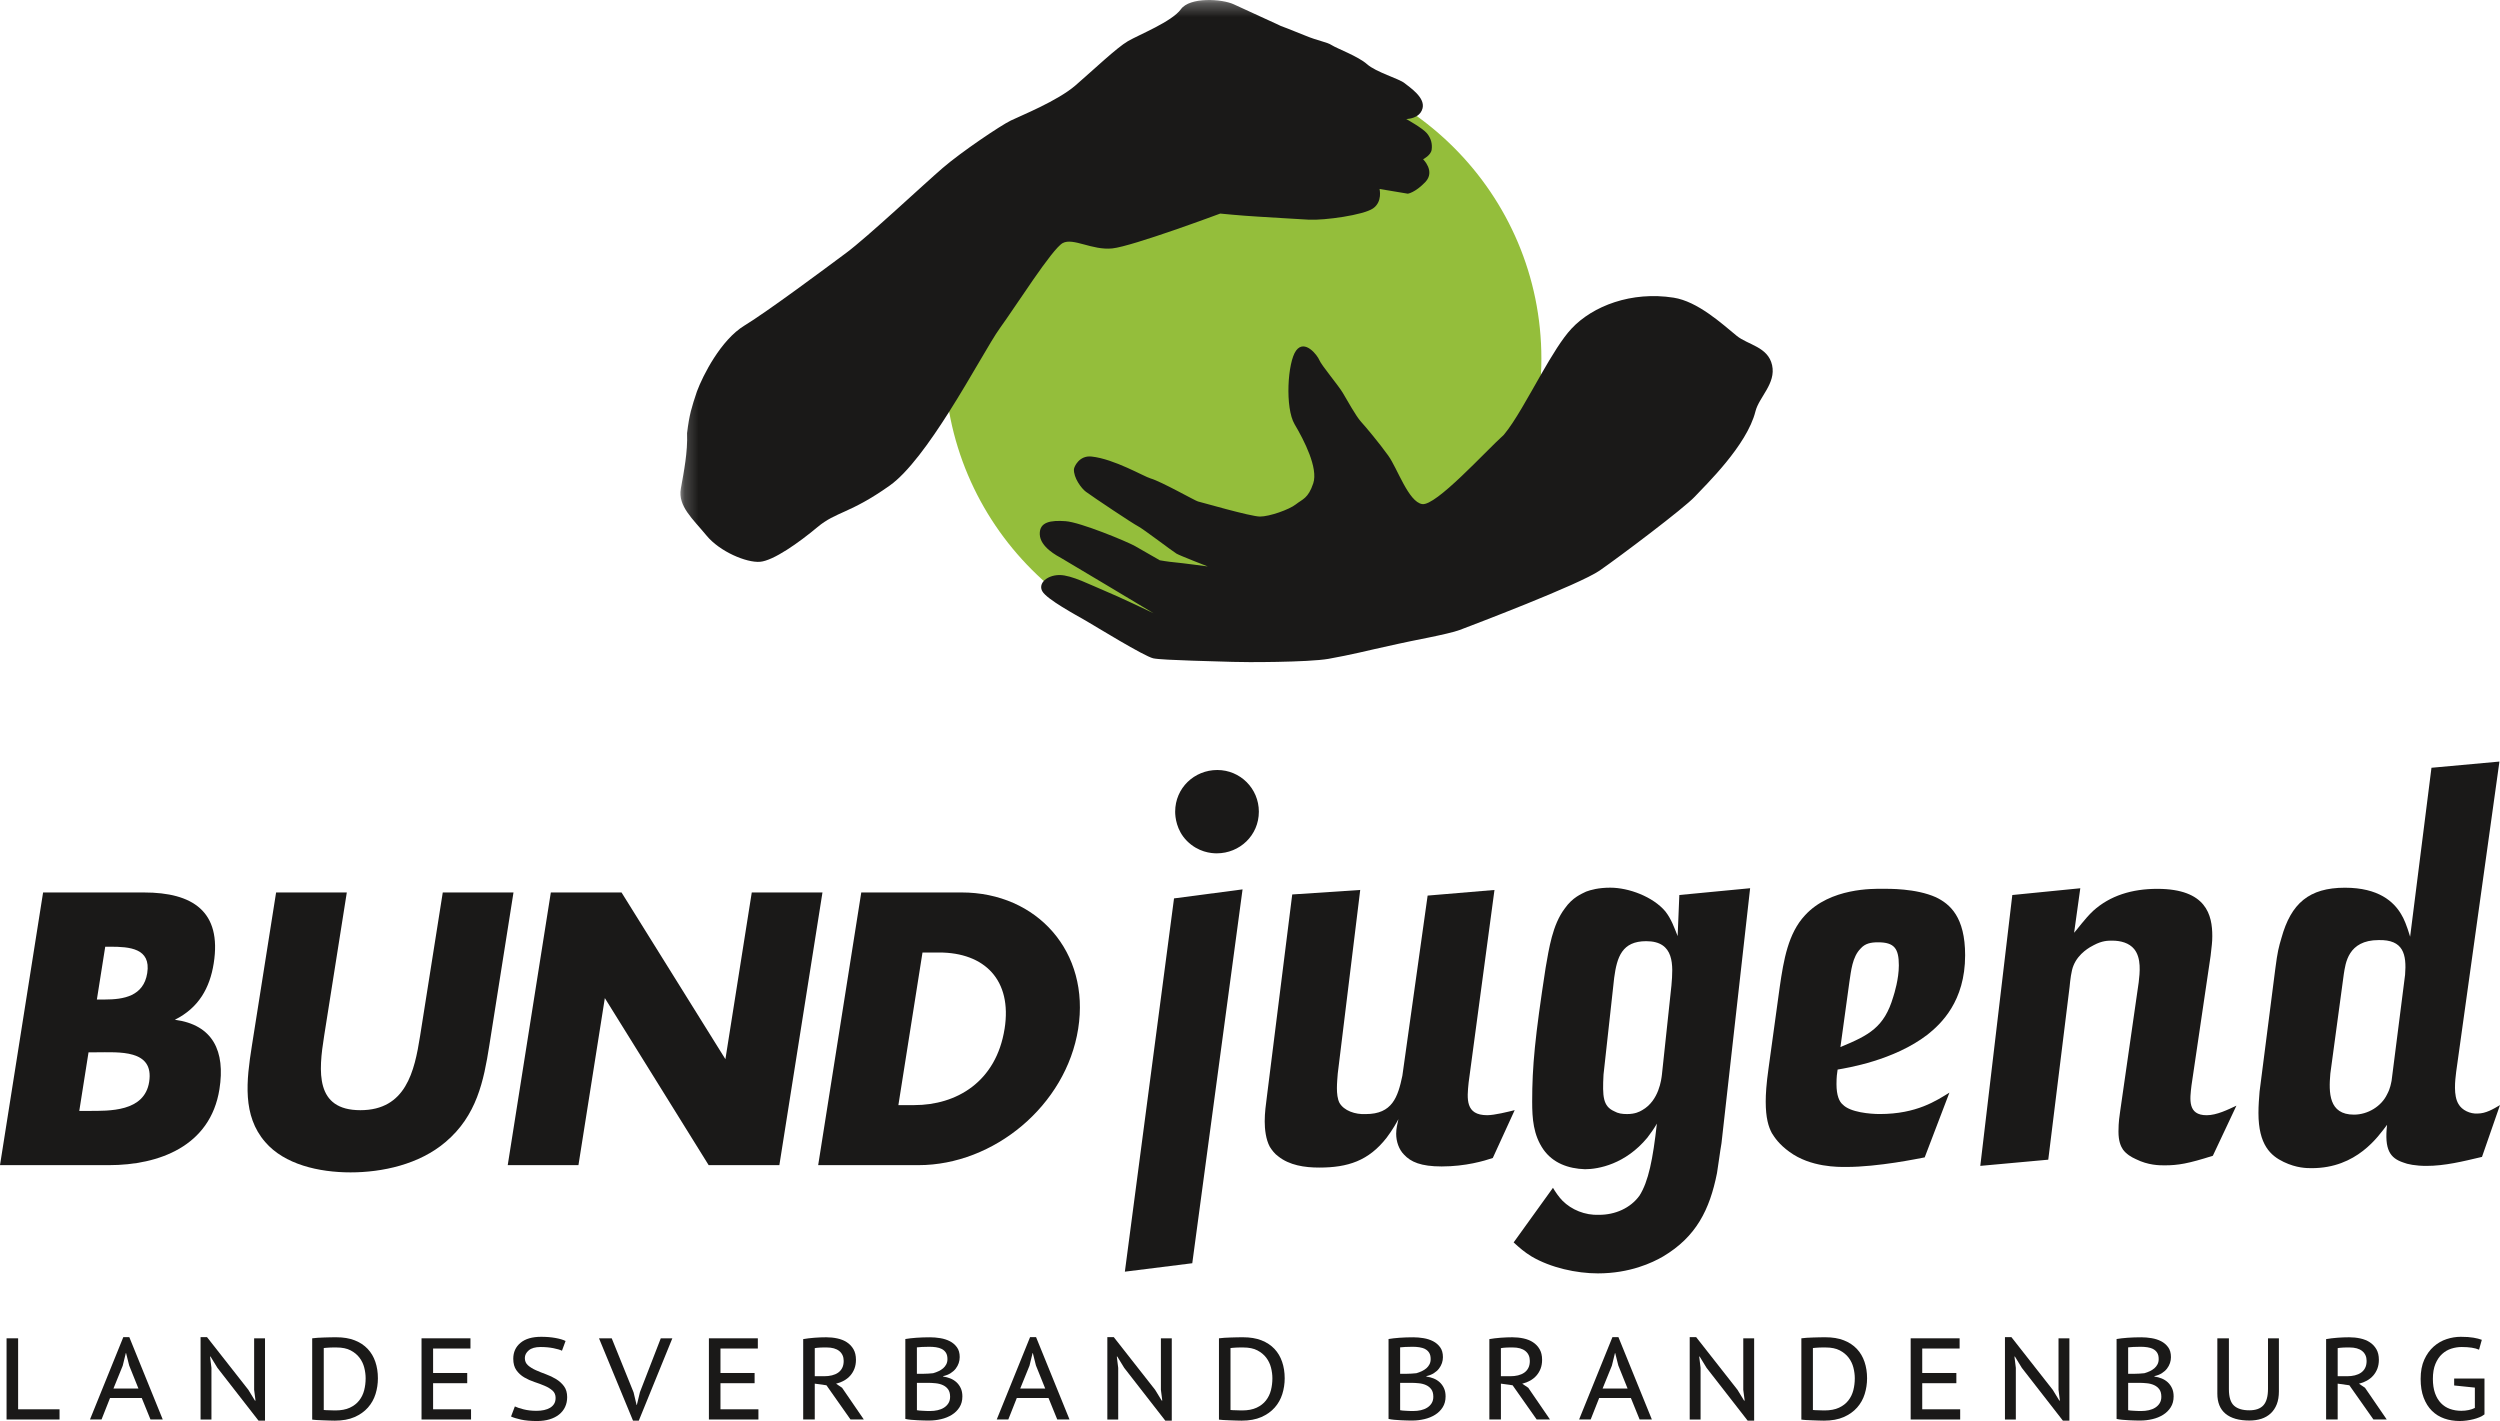
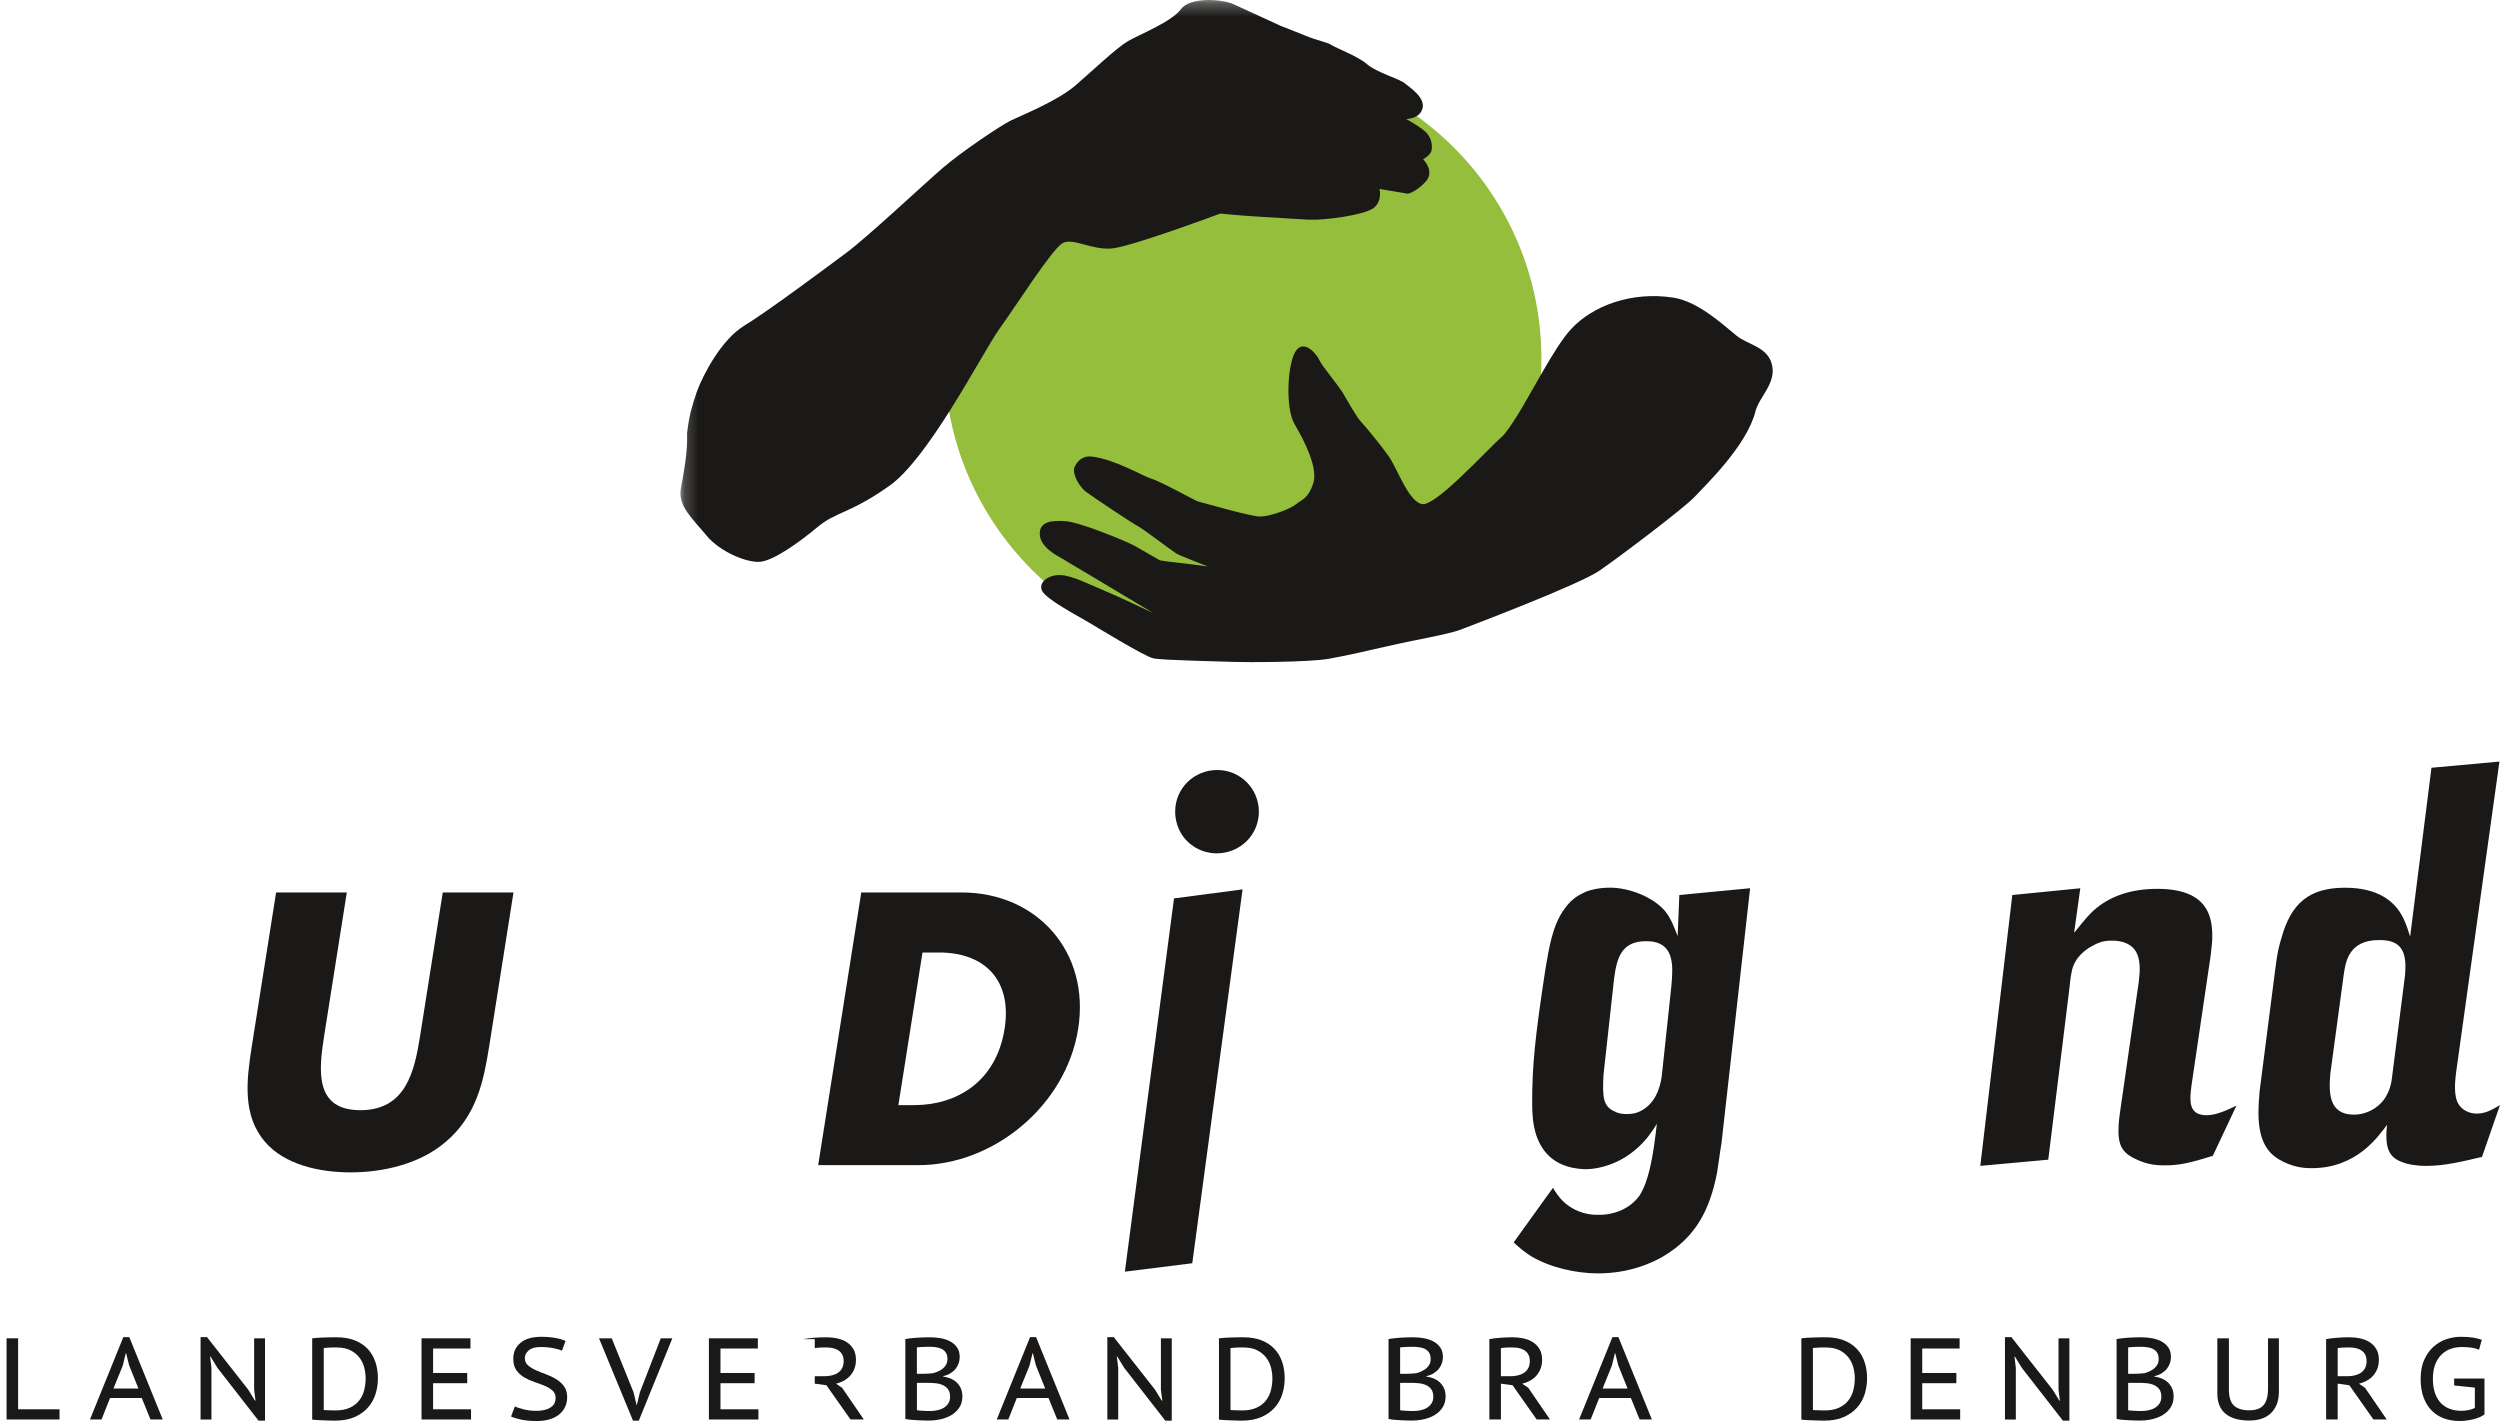
<svg xmlns="http://www.w3.org/2000/svg" xmlns:xlink="http://www.w3.org/1999/xlink" width="180.722" height="102.723" viewBox="0 0 180.722 102.723" version="1.1" id="svg742">
  <defs id="defs7">
    <polygon id="path-1" points="0.203,0.277 0.203,44.608 62.484,44.608 62.484,0.277 " />
    <mask id="mask-2" fill="#ffffff">
      <use xlink:href="#path-1" id="use703" />
    </mask>
  </defs>
  <path d="m 32.007,64.516 -1.64,10.379 c -0.405,2.561 -1.029,5.359 -4.315,5.359 -3.286,0 -3.027,-2.798 -2.622,-5.359 l 1.64,-10.379 h -5.111 l -1.751,11.084 c -0.401,2.536 -0.693,5.045 0.961,6.954 1.387,1.62 3.877,2.196 6.173,2.196 2.295,0 4.967,-0.575 6.867,-2.196 2.257,-1.909 2.758,-4.419 3.159,-6.954 l 1.752,-11.084 h -5.112" id="Fill-1" fill="#1a1918" style="fill-rule:evenodd;stroke:none;stroke-width:1" />
-   <polyline id="Fill-2" fill="#1a1918" points="36.703 84.505 41.815 84.505 43.723 72.427 51.229 84.505 56.339 84.505 59.455 64.793 54.344 64.793 52.439 76.844 44.93 64.793 39.819 64.793 36.703 84.505" transform="translate(0,-0.277)" style="fill-rule:evenodd;stroke:none;stroke-width:1" />
-   <path d="m 10.782,78.214 c -0.343,2.17 -2.886,2.092 -4.399,2.092 H 5.731 l 0.669,-4.236 h 0.522 c 1.668,0 4.235,-0.235 3.86,2.144 z M 7.607,68.437 h 0.365 c 1.382,0 2.956,0.105 2.671,1.908 -0.264,1.673 -1.71,1.909 -3.066,1.909 H 7.003 Z m 5.033,5.28 c 1.727,-0.862 2.528,-2.3 2.809,-4.078 0.595,-3.764 -1.538,-5.123 -5.032,-5.123 H 3.115 L 0,84.227 h 7.876 c 3.599,0 7.334,-1.359 7.987,-5.49 0.434,-2.745 -0.464,-4.653 -3.223,-5.02 z" id="Fill-3" fill="#1a1918" style="fill-rule:evenodd;stroke:none;stroke-width:1" />
  <path d="m 72.62,74.371 c -0.607,3.842 -3.48,5.516 -6.53,5.516 h -1.147 l 1.743,-11.032 h 1.199 c 3.287,0 5.293,1.987 4.736,5.516 z m -3.11,-9.856 h -7.25 l -3.115,19.712 h 7.25 c 5.449,0 10.67,-4.314 11.545,-9.856 0.876,-5.542 -2.954,-9.856 -8.43,-9.856 z" id="Fill-4" fill="#1a1918" style="fill-rule:evenodd;stroke:none;stroke-width:1" />
  <path d="m 173.859,70.48 -0.975,7.653 c -0.041,0.163 -0.081,0.529 -0.325,0.977 -0.406,0.855 -1.381,1.466 -2.396,1.466 -1.827,0 -1.827,-1.588 -1.705,-2.972 l 0.975,-7.205 c 0.122,-0.733 0.284,-2.442 2.518,-2.442 1.787,-0.041 2.03,1.017 1.909,2.524 z m 5.238,10.014 c -0.528,0.041 -1.137,-0.244 -1.381,-0.692 -0.365,-0.611 -0.243,-1.669 -0.162,-2.32 l 3.127,-22.429 -4.913,0.448 -1.543,12.212 c -0.244,-0.814 -0.447,-1.303 -0.65,-1.628 -0.528,-0.896 -1.624,-1.913 -4.061,-1.913 -2.599,0 -3.898,1.14 -4.588,3.623 -0.203,0.692 -0.284,0.977 -0.447,2.239 l -1.137,8.874 c -0.04,0.488 -0.081,1.017 -0.081,1.547 0,2.32 0.893,3.094 1.827,3.542 0.934,0.448 1.665,0.448 2.03,0.448 3.248,0 4.791,-2.279 5.441,-3.134 -0.203,1.791 0.203,2.402 1.177,2.727 0.284,0.122 0.893,0.244 1.665,0.244 1.34,0 2.639,-0.325 4.02,-0.651 l 1.3,-3.745 c -0.487,0.285 -1.015,0.611 -1.624,0.611 z" id="Fill-5" fill="#1a1918" style="fill-rule:evenodd;stroke:none;stroke-width:1" />
  <path d="m 150.381,64.211 -4.914,0.489 -2.314,19.58 4.913,-0.448 1.543,-12.497 c 0.041,-0.448 0.122,-1.181 0.284,-1.547 0.366,-0.895 1.218,-1.343 1.462,-1.465 0.609,-0.325 1.015,-0.325 1.34,-0.325 0.609,0 1.218,0.163 1.584,0.611 0.528,0.651 0.406,1.71 0.325,2.402 l -1.34,9.322 c -0.041,0.285 -0.122,0.773 -0.122,1.465 0,0.692 0.162,1.058 0.325,1.303 0.244,0.325 0.568,0.529 0.934,0.692 0.893,0.448 1.705,0.448 2.071,0.448 0.975,0 1.705,-0.122 3.492,-0.692 l 1.705,-3.623 c -0.609,0.285 -1.421,0.692 -2.152,0.692 -1.381,0 -1.218,-1.14 -1.096,-2.158 l 1.381,-9.363 c 0.081,-0.733 0.122,-0.977 0.122,-1.425 0,-1.506 -0.406,-3.419 -3.979,-3.419 -1.827,0 -3.411,0.488 -4.629,1.588 -0.609,0.57 -1.218,1.425 -1.381,1.588 l 0.447,-3.216" id="Fill-6" fill="#1a1918" style="fill-rule:evenodd;stroke:none;stroke-width:1" />
-   <path d="m 133.692,70.968 c 0.122,-0.773 0.203,-1.791 0.812,-2.402 0.325,-0.366 0.731,-0.448 1.259,-0.448 1.177,0 1.502,0.448 1.502,1.669 0,0.977 -0.325,2.035 -0.406,2.28 -0.65,2.198 -1.746,2.768 -3.817,3.623 z m -0.487,8.874 c -0.244,-0.204 -0.447,-0.652 -0.447,-1.466 0,-0.529 0.041,-0.814 0.081,-1.058 0.69,-0.122 4.061,-0.652 6.497,-2.524 0.975,-0.774 2.721,-2.402 2.721,-5.74 0,-2.768 -1.096,-3.704 -2.112,-4.193 -1.462,-0.651 -3.411,-0.611 -3.898,-0.611 -0.609,0 -3.736,-0.081 -5.563,1.913 -1.218,1.302 -1.543,3.216 -1.827,5.17 l -0.812,5.902 c -0.162,1.14 -0.203,1.872 -0.203,2.402 0,1.18 0.203,1.832 0.447,2.279 0.203,0.326 0.528,0.814 1.259,1.343 1.543,1.14 3.573,1.099 4.101,1.099 2.355,0 5.238,-0.611 5.685,-0.692 l 1.787,-4.681 c -0.934,0.57 -2.355,1.547 -5.035,1.547 -0.69,0 -2.152,-0.122 -2.68,-0.692 z" id="Fill-7" fill="#1a1918" style="fill-rule:evenodd;stroke:none;stroke-width:1" />
  <path d="m 120.829,71.212 -0.691,6.472 c -0.04,0.326 -0.203,1.873 -1.421,2.565 -0.203,0.122 -0.528,0.285 -1.096,0.285 -0.365,0 -0.65,-0.041 -0.934,-0.204 -0.812,-0.366 -0.853,-1.058 -0.771,-2.646 l 0.771,-7.002 c 0.203,-1.506 0.568,-2.646 2.314,-2.646 2.071,0 1.949,1.75 1.827,3.175 z m 0.568,-6.513 -0.122,2.971 c -0.244,-0.611 -0.447,-1.221 -0.893,-1.791 -0.893,-1.058 -2.639,-1.71 -3.979,-1.71 -0.853,0 -1.421,0.163 -1.746,0.285 -0.325,0.163 -0.975,0.407 -1.543,1.221 -0.893,1.181 -1.137,2.89 -1.381,4.274 -0.771,5.007 -0.974,7.124 -0.974,9.688 0,1.221 0.081,2.402 0.812,3.46 0.69,0.977 1.787,1.384 3.005,1.425 0.975,0 2.924,-0.366 4.507,-2.279 0.243,-0.326 0.487,-0.652 0.69,-1.018 -0.284,2.565 -0.609,4.193 -1.259,5.21 -0.65,0.896 -1.746,1.384 -2.923,1.384 -1.015,0.041 -1.99,-0.366 -2.639,-1.018 -0.244,-0.244 -0.528,-0.651 -0.69,-0.936 l -2.843,3.949 c 0.447,0.407 0.771,0.692 1.3,1.017 1.381,0.814 3.248,1.221 4.791,1.221 2.314,0 3.939,-0.773 4.71,-1.221 2.396,-1.425 3.37,-3.379 3.898,-6.024 0.122,-0.733 0.203,-1.466 0.325,-2.158 l 2.071,-18.44 z" id="Fill-8" fill="#1a1918" style="fill-rule:evenodd;stroke:none;stroke-width:1" />
-   <path d="m 98.327,64.333 -4.913,0.326 -1.827,14.573 c -0.081,0.611 -0.162,1.221 -0.162,1.832 0,0.57 0.081,1.303 0.366,1.832 0.122,0.204 0.365,0.529 0.609,0.692 0.812,0.651 1.909,0.814 2.964,0.814 2.071,0 3.573,-0.488 4.873,-2.157 0.406,-0.529 0.771,-1.181 0.853,-1.343 -0.081,0.366 -0.162,0.692 -0.162,1.058 0,0.57 0.203,1.14 0.568,1.506 0.487,0.529 1.218,0.855 2.721,0.855 1.746,0 3.086,-0.407 3.695,-0.611 l 1.584,-3.46 c -0.487,0.122 -1.462,0.366 -1.99,0.366 -1.584,0 -1.462,-1.181 -1.34,-2.361 l 1.868,-13.921 -4.832,0.407 -1.827,13.026 c -0.325,1.547 -0.731,2.768 -2.639,2.768 -0.772,0.041 -1.584,-0.244 -1.909,-0.814 -0.284,-0.57 -0.162,-1.547 -0.122,-2.117 l 1.624,-13.27" id="Fill-9" fill="#1a1918" style="fill-rule:evenodd;stroke:none;stroke-width:1" />
  <path d="m 85.803,60.791 c 0.812,0.814 1.746,0.896 2.152,0.896 1.665,0 3.046,-1.302 3.046,-3.012 0,-1.669 -1.34,-3.012 -3.005,-3.012 -1.665,0 -3.045,1.303 -3.045,3.012 0,0.366 0.081,1.343 0.853,2.117" id="Fill-10" fill="#1a1918" style="fill-rule:evenodd;stroke:none;stroke-width:1" />
  <polyline id="Fill-11" fill="#1a1918" points="89.823 64.569 84.869 65.221 81.315 92.205 86.188 91.595 89.823 64.569" transform="translate(0,-0.277)" style="fill-rule:evenodd;stroke:none;stroke-width:1" />
  <circle style="fill:#94be3b;fill-opacity:1;stroke-width:1.096;stroke-dasharray:4.384, 4.384;stop-color:#000000" id="path3112" cx="89.849" cy="25.929" r="21.576" />
  <path d="m 27.842,17.847 c 0.758,-0.403 2.126,0.539 3.582,0.388 1.456,-0.151 7.802,-2.519 7.802,-2.519 0,0 1.485,0.149 2.688,0.218 1.203,0.069 2.586,0.165 3.717,0.224 1.131,0.058 3.947,-0.331 4.644,-0.817 0.697,-0.485 0.467,-1.404 0.467,-1.404 l 2.044,0.342 c 0,0 0.525,-0.069 1.266,-0.843 0.74,-0.774 -0.16,-1.645 -0.16,-1.645 0,0 0.558,-0.285 0.616,-0.682 0.059,-0.397 -0.026,-0.815 -0.337,-1.193 C 53.86,9.538 52.671,8.881 52.671,8.881 c 0,0 0.443,-8.982e-4 0.794,-0.234 0.174,-0.116 0.326,-0.288 0.389,-0.548 C 54.043,7.317 52.937,6.599 52.543,6.282 52.149,5.964 50.491,5.495 49.841,4.919 49.192,4.343 47.657,3.781 47.289,3.542 46.92,3.303 46.339,3.252 45.37,2.849 44.4,2.446 43.607,2.154 43.607,2.154 43.625,2.15 41.593,1.234 40.206,0.589 39.346,0.189 37.029,0.048 36.381,0.946 35.732,1.844 33.356,2.785 32.551,3.254 31.745,3.723 30.074,5.316 28.766,6.448 27.458,7.579 24.839,8.625 24.086,8.991 23.333,9.358 20.513,11.258 19.163,12.42 c -1.35,1.162 -5.452,5.009 -6.981,6.143 -1.529,1.135 -5.658,4.216 -7.356,5.252 -1.699,1.036 -2.992,3.59 -3.429,4.758 -0.389,1.173 -0.544,1.642 -0.713,3.013 0.053,1.372 -0.228,2.767 -0.452,4.024 -0.224,1.257 0.886,2.197 1.851,3.373 0.964,1.176 2.904,1.982 3.871,1.906 0.967,-0.076 2.816,-1.385 4.161,-2.511 1.344,-1.126 2.334,-0.956 5.211,-2.995 1.345,-0.953 2.908,-3.135 4.315,-5.358 1.602,-2.533 3.001,-5.119 3.642,-6.005 1.204,-1.662 3.8,-5.771 4.559,-6.173" id="Fill-14" fill="#1a1918" mask="url(#mask-2)" transform="translate(48.983,-0.277)" style="fill-rule:evenodd;stroke:none;stroke-width:1" />
  <path d="m 128.102,26.395 c -0.295,-1.332 -1.757,-1.464 -2.558,-2.12 -1.077,-0.882 -2.818,-2.484 -4.561,-2.757 -3.04,-0.476 -5.841,0.591 -7.383,2.241 -0.67,0.717 -1.414,1.943 -2.157,3.238 -0.966,1.683 -1.931,3.482 -2.732,4.435 -1.355,1.222 -4.912,5.165 -5.904,5.008 -0.991,-0.157 -1.788,-2.581 -2.447,-3.498 -0.659,-0.918 -1.611,-2.056 -1.978,-2.46 -0.366,-0.404 -0.989,-1.542 -1.318,-2.092 -0.329,-0.551 -1.538,-1.982 -1.685,-2.35 -0.146,-0.367 -1.062,-1.542 -1.685,-0.698 -0.622,0.844 -0.806,4.148 -0.11,5.323 0.696,1.175 1.716,3.172 1.35,4.274 -0.366,1.101 -0.773,1.136 -1.257,1.52 -0.484,0.384 -1.918,0.883 -2.592,0.883 -0.674,0 -4.3,-1.054 -4.483,-1.091 -0.183,-0.037 -2.652,-1.443 -3.421,-1.663 -0.497,-0.143 -2.629,-1.409 -4.276,-1.585 -0.9,-0.096 -1.26,0.755 -1.27,0.909 -0.039,0.619 0.539,1.398 0.862,1.635 0.549,0.404 3.406,2.313 3.772,2.496 0.366,0.184 2.527,1.836 2.783,1.982 0.256,0.147 2.256,0.923 2.256,0.923 0,0 -1.963,-0.262 -2.403,-0.298 -0.439,-0.037 -1.062,-0.147 -1.062,-0.147 0,0 -1.208,-0.697 -1.794,-1.028 -0.586,-0.33 -3.955,-1.725 -5.017,-1.799 -1.062,-0.073 -1.904,0.037 -1.868,0.955 0.036,0.918 1.245,1.542 1.575,1.726 0.329,0.184 6.65,3.974 6.65,3.974 0,0 -2.548,-1.221 -3.537,-1.624 -0.989,-0.404 -2.38,-1.138 -3.259,-1.138 -0.502,0 -0.943,0.192 -1.169,0.466 -0.169,0.206 -0.217,0.457 -0.076,0.709 0.329,0.587 2.454,1.726 3.149,2.129 0.696,0.404 4.211,2.57 4.871,2.717 0.659,0.147 4.944,0.22 5.749,0.257 0.806,0.037 5.457,0.037 6.921,-0.22 1.465,-0.257 3.296,-0.697 3.296,-0.697 0,0 1.63,-0.36 1.75,-0.389 0.734,-0.18 3.622,-0.69 4.435,-1 0.813,-0.31 8.66,-3.28 10.132,-4.305 1.472,-1.024 6.084,-4.495 6.864,-5.333 0.779,-0.838 3.765,-3.689 4.384,-6.163 0.259,-1.038 1.498,-2.011 1.204,-3.343" id="Fill-16" fill="#1a1918" style="fill-rule:evenodd;stroke:none;stroke-width:1" />
  <polyline id="Fill-17" fill="#1a1918" points="4.304 102.891 0.474 102.891 0.474 97.022 1.31 97.022 1.31 102.153 4.304 102.153 4.304 102.891" transform="translate(0,-0.277)" style="fill-rule:evenodd;stroke:none;stroke-width:1" />
  <path d="m 8.201,100.375 h 1.806 L 9.337,98.707 9.113,97.81 h -0.017 l -0.224,0.914 z m 2.047,0.687 H 7.953 l -0.613,1.551 H 6.504 l 2.409,-5.952 h 0.435 l 2.417,5.952 h -0.886 z" id="Fill-18" fill="#1a1918" style="fill-rule:evenodd;stroke:none;stroke-width:1" />
  <polyline id="Fill-19" fill="#1a1918" points="15.72 99.16 15.218 98.339 15.185 98.339 15.285 99.16 15.285 102.891 14.499 102.891 14.499 96.939 14.967 96.939 17.953 100.745 18.429 101.524 18.471 101.524 18.371 100.745 18.371 97.022 19.157 97.022 19.157 102.975 18.689 102.975 15.72 99.16" transform="translate(0,-0.277)" style="fill-rule:evenodd;stroke:none;stroke-width:1" />
  <path d="m 24.333,97.407 h -0.251 c -0.089,0 -0.179,0.003 -0.268,0.008 -0.089,0.006 -0.17,0.011 -0.243,0.017 -0.073,0.005 -0.128,0.011 -0.167,0.017 v 4.477 c 0.028,0.005 0.082,0.01 0.163,0.013 0.081,0.003 0.166,0.005 0.255,0.008 0.089,0.003 0.173,0.006 0.251,0.008 0.078,0.003 0.134,0.004 0.167,0.004 0.418,0 0.768,-0.066 1.05,-0.197 0.281,-0.131 0.507,-0.306 0.677,-0.524 0.17,-0.218 0.29,-0.466 0.36,-0.742 0.07,-0.277 0.105,-0.563 0.105,-0.859 0,-0.252 -0.033,-0.508 -0.1,-0.771 -0.067,-0.263 -0.181,-0.502 -0.343,-0.717 -0.162,-0.215 -0.376,-0.392 -0.644,-0.532 -0.268,-0.14 -0.605,-0.209 -1.012,-0.209 z m -1.765,-0.662 c 0.111,-0.017 0.241,-0.03 0.389,-0.038 0.148,-0.008 0.301,-0.016 0.46,-0.021 0.159,-0.006 0.315,-0.01 0.468,-0.013 0.153,-0.003 0.294,-0.004 0.422,-0.004 0.513,0 0.958,0.074 1.334,0.222 0.376,0.148 0.688,0.354 0.937,0.617 0.248,0.263 0.433,0.576 0.556,0.939 0.123,0.363 0.184,0.76 0.184,1.19 0,0.392 -0.057,0.77 -0.171,1.136 -0.114,0.366 -0.297,0.692 -0.548,0.977 -0.251,0.285 -0.573,0.514 -0.966,0.687 -0.393,0.173 -0.869,0.26 -1.426,0.26 -0.095,0 -0.222,-0.003 -0.381,-0.008 -0.159,-0.006 -0.322,-0.011 -0.489,-0.017 -0.167,-0.006 -0.322,-0.013 -0.464,-0.021 -0.142,-0.009 -0.244,-0.018 -0.305,-0.029 v -5.877 z" id="Fill-20" fill="#1a1918" style="fill-rule:evenodd;stroke:none;stroke-width:1" />
  <polyline id="Fill-21" fill="#1a1918" points="30.472 97.022 34.009 97.022 34.009 97.76 31.308 97.76 31.308 99.529 33.775 99.529 33.775 100.267 31.308 100.267 31.308 102.153 34.051 102.153 34.051 102.891 30.472 102.891 30.472 97.022" transform="translate(0,-0.277)" style="fill-rule:evenodd;stroke:none;stroke-width:1" />
  <path d="m 40.165,101.062 c 0,-0.227 -0.075,-0.407 -0.226,-0.54 -0.151,-0.133 -0.34,-0.248 -0.569,-0.345 -0.228,-0.097 -0.474,-0.189 -0.736,-0.275 -0.262,-0.087 -0.507,-0.197 -0.736,-0.331 -0.228,-0.134 -0.418,-0.307 -0.569,-0.52 -0.151,-0.212 -0.226,-0.489 -0.226,-0.83 0,-0.475 0.174,-0.858 0.523,-1.149 0.349,-0.291 0.846,-0.436 1.493,-0.436 0.374,0 0.717,0.028 1.029,0.084 0.312,0.056 0.558,0.129 0.736,0.218 l -0.26,0.704 c -0.139,-0.068 -0.348,-0.13 -0.627,-0.185 -0.279,-0.055 -0.585,-0.083 -0.92,-0.083 -0.379,0 -0.663,0.08 -0.853,0.241 -0.189,0.16 -0.284,0.346 -0.284,0.557 0,0.216 0.076,0.39 0.226,0.524 0.15,0.133 0.34,0.251 0.568,0.353 0.229,0.102 0.474,0.201 0.736,0.296 0.262,0.095 0.507,0.213 0.736,0.352 0.228,0.14 0.418,0.312 0.568,0.516 0.151,0.204 0.226,0.466 0.226,0.784 0,0.263 -0.05,0.5 -0.151,0.713 -0.1,0.213 -0.245,0.394 -0.435,0.545 -0.189,0.151 -0.418,0.267 -0.686,0.348 -0.268,0.081 -0.571,0.122 -0.911,0.122 -0.458,0 -0.843,-0.035 -1.159,-0.105 -0.315,-0.07 -0.553,-0.144 -0.715,-0.222 l 0.276,-0.729 c 0.139,0.069 0.35,0.139 0.631,0.211 0.282,0.072 0.593,0.107 0.932,0.107 0.195,0 0.377,-0.018 0.544,-0.054 0.167,-0.036 0.313,-0.091 0.439,-0.166 0.125,-0.075 0.223,-0.171 0.293,-0.287 0.07,-0.116 0.105,-0.255 0.105,-0.416" id="Fill-22" fill="#1a1918" style="fill-rule:evenodd;stroke:none;stroke-width:1" />
  <polyline id="Fill-23" fill="#1a1918" points="45.801 100.929 46.019 101.843 46.036 101.843 46.261 100.912 47.767 97.022 48.603 97.022 46.178 102.975 45.76 102.975 43.301 97.022 44.221 97.022 45.801 100.929" transform="translate(0,-0.277)" style="fill-rule:evenodd;stroke:none;stroke-width:1" />
  <polyline id="Fill-24" fill="#1a1918" points="51.246 97.022 54.783 97.022 54.783 97.76 52.082 97.76 52.082 99.529 54.549 99.529 54.549 100.267 52.082 100.267 52.082 102.153 54.825 102.153 54.825 102.891 51.246 102.891 51.246 97.022" transform="translate(0,-0.277)" style="fill-rule:evenodd;stroke:none;stroke-width:1" />
-   <path d="m 59.751,97.407 h -0.238 c -0.081,0 -0.16,0.003 -0.239,0.008 -0.078,0.006 -0.151,0.011 -0.217,0.017 -0.067,0.005 -0.12,0.014 -0.159,0.025 v 2.029 h 0.686 c 0.2,0 0.386,-0.021 0.556,-0.063 0.17,-0.042 0.318,-0.106 0.443,-0.193 0.125,-0.086 0.224,-0.2 0.297,-0.34 0.072,-0.14 0.109,-0.31 0.109,-0.511 0,-0.302 -0.106,-0.54 -0.318,-0.713 -0.212,-0.173 -0.519,-0.26 -0.92,-0.26 z m -1.689,-0.604 c 0.117,-0.022 0.246,-0.042 0.389,-0.058 0.142,-0.017 0.286,-0.031 0.43,-0.042 0.145,-0.011 0.29,-0.019 0.435,-0.025 0.145,-0.005 0.281,-0.008 0.41,-0.008 0.279,0 0.548,0.028 0.807,0.084 0.259,0.056 0.488,0.148 0.686,0.277 0.198,0.129 0.357,0.296 0.477,0.503 0.12,0.207 0.18,0.462 0.18,0.764 0,0.235 -0.036,0.447 -0.108,0.637 -0.073,0.19 -0.173,0.358 -0.301,0.504 -0.128,0.145 -0.28,0.267 -0.456,0.365 -0.176,0.098 -0.367,0.172 -0.573,0.222 l 0.435,0.293 1.572,2.294 h -0.962 l -1.74,-2.473 -0.845,-0.118 v 2.591 h -0.836 v -5.81 z" id="Fill-25" fill="#1a1918" style="fill-rule:evenodd;stroke:none;stroke-width:1" />
+   <path d="m 59.751,97.407 h -0.238 c -0.081,0 -0.16,0.003 -0.239,0.008 -0.078,0.006 -0.151,0.011 -0.217,0.017 -0.067,0.005 -0.12,0.014 -0.159,0.025 v 2.029 h 0.686 c 0.2,0 0.386,-0.021 0.556,-0.063 0.17,-0.042 0.318,-0.106 0.443,-0.193 0.125,-0.086 0.224,-0.2 0.297,-0.34 0.072,-0.14 0.109,-0.31 0.109,-0.511 0,-0.302 -0.106,-0.54 -0.318,-0.713 -0.212,-0.173 -0.519,-0.26 -0.92,-0.26 z m -1.689,-0.604 c 0.117,-0.022 0.246,-0.042 0.389,-0.058 0.142,-0.017 0.286,-0.031 0.43,-0.042 0.145,-0.011 0.29,-0.019 0.435,-0.025 0.145,-0.005 0.281,-0.008 0.41,-0.008 0.279,0 0.548,0.028 0.807,0.084 0.259,0.056 0.488,0.148 0.686,0.277 0.198,0.129 0.357,0.296 0.477,0.503 0.12,0.207 0.18,0.462 0.18,0.764 0,0.235 -0.036,0.447 -0.108,0.637 -0.073,0.19 -0.173,0.358 -0.301,0.504 -0.128,0.145 -0.28,0.267 -0.456,0.365 -0.176,0.098 -0.367,0.172 -0.573,0.222 l 0.435,0.293 1.572,2.294 h -0.962 l -1.74,-2.473 -0.845,-0.118 v 2.591 v -5.81 z" id="Fill-25" fill="#1a1918" style="fill-rule:evenodd;stroke:none;stroke-width:1" />
  <path d="m 66.282,101.942 c 0.038,0.012 0.097,0.02 0.174,0.025 0.078,0.006 0.162,0.011 0.254,0.017 0.091,0.006 0.182,0.01 0.274,0.013 0.091,0.003 0.176,0.004 0.253,0.004 0.188,0 0.37,-0.02 0.544,-0.059 0.174,-0.039 0.328,-0.101 0.461,-0.186 0.133,-0.084 0.239,-0.191 0.32,-0.321 0.08,-0.13 0.12,-0.284 0.12,-0.465 0,-0.225 -0.049,-0.404 -0.145,-0.537 -0.097,-0.132 -0.223,-0.234 -0.378,-0.304 -0.155,-0.071 -0.33,-0.116 -0.523,-0.135 -0.194,-0.02 -0.385,-0.03 -0.573,-0.03 h -0.78 v 1.978 z m 0.458,-2.632 c 0.105,0 0.228,-0.004 0.367,-0.013 0.139,-0.008 0.255,-0.018 0.35,-0.029 0.139,-0.04 0.271,-0.089 0.396,-0.148 0.125,-0.06 0.234,-0.13 0.329,-0.211 0.094,-0.082 0.169,-0.178 0.225,-0.288 0.056,-0.11 0.083,-0.236 0.083,-0.376 0,-0.192 -0.038,-0.346 -0.113,-0.461 -0.075,-0.116 -0.174,-0.204 -0.296,-0.266 -0.122,-0.062 -0.261,-0.104 -0.417,-0.127 -0.155,-0.022 -0.314,-0.034 -0.475,-0.034 -0.194,0 -0.373,0.004 -0.537,0.013 -0.164,0.008 -0.287,0.018 -0.371,0.03 v 1.911 h 0.458 z m 2.636,-1.207 c 0,0.146 -0.024,0.29 -0.071,0.432 -0.048,0.142 -0.12,0.276 -0.217,0.402 -0.098,0.126 -0.222,0.236 -0.372,0.331 -0.151,0.095 -0.329,0.165 -0.535,0.21 v 0.033 c 0.178,0.022 0.351,0.067 0.519,0.134 0.167,0.067 0.315,0.16 0.443,0.277 0.128,0.118 0.231,0.26 0.309,0.428 0.078,0.168 0.117,0.366 0.117,0.595 0,0.302 -0.07,0.563 -0.209,0.784 -0.139,0.221 -0.323,0.402 -0.552,0.545 -0.229,0.142 -0.487,0.247 -0.774,0.314 -0.287,0.067 -0.576,0.101 -0.866,0.101 -0.1,0 -0.223,-0.002 -0.368,-0.004 -0.145,-0.003 -0.297,-0.008 -0.456,-0.017 -0.159,-0.008 -0.318,-0.019 -0.477,-0.033 -0.159,-0.014 -0.3,-0.035 -0.422,-0.063 v -5.776 c 0.228,-0.039 0.496,-0.07 0.803,-0.092 0.306,-0.022 0.636,-0.033 0.987,-0.033 0.24,0 0.486,0.021 0.74,0.063 0.254,0.042 0.484,0.116 0.69,0.222 0.206,0.107 0.376,0.252 0.51,0.436 0.134,0.184 0.201,0.422 0.201,0.713 z" id="Fill-26" fill="#1a1918" style="fill-rule:evenodd;stroke:none;stroke-width:1" />
  <path d="m 73.751,100.375 h 1.806 l -0.671,-1.668 -0.224,-0.897 h -0.017 l -0.224,0.914 -0.671,1.652 z m 2.046,0.687 h -2.295 l -0.613,1.551 h -0.836 l 2.409,-5.952 h 0.435 l 2.417,5.952 h -0.886 z" id="Fill-27" fill="#1a1918" style="fill-rule:evenodd;stroke:none;stroke-width:1" />
  <polyline id="Fill-28" fill="#1a1918" points="81.269 99.16 80.767 98.339 80.733 98.339 80.834 99.16 80.834 102.891 80.048 102.891 80.048 96.939 80.516 96.939 83.502 100.745 83.978 101.524 84.02 101.524 83.92 100.745 83.92 97.022 84.706 97.022 84.706 102.975 84.238 102.975 81.269 99.16" transform="translate(0,-0.277)" style="fill-rule:evenodd;stroke:none;stroke-width:1" />
  <path d="m 89.882,97.407 h -0.251 c -0.089,0 -0.179,0.003 -0.268,0.008 -0.089,0.006 -0.17,0.011 -0.243,0.017 -0.073,0.005 -0.128,0.011 -0.168,0.017 v 4.477 c 0.028,0.005 0.082,0.01 0.163,0.013 0.081,0.003 0.166,0.005 0.255,0.008 0.089,0.003 0.173,0.006 0.251,0.008 0.078,0.003 0.134,0.004 0.167,0.004 0.418,0 0.768,-0.066 1.05,-0.197 0.282,-0.131 0.508,-0.306 0.677,-0.524 0.17,-0.218 0.29,-0.466 0.36,-0.742 0.07,-0.277 0.105,-0.563 0.105,-0.859 0,-0.252 -0.033,-0.508 -0.1,-0.771 -0.067,-0.263 -0.182,-0.502 -0.343,-0.717 -0.162,-0.215 -0.376,-0.392 -0.644,-0.532 -0.267,-0.14 -0.605,-0.209 -1.012,-0.209 z m -1.764,-0.662 c 0.111,-0.017 0.241,-0.03 0.389,-0.038 0.148,-0.008 0.301,-0.016 0.46,-0.021 0.159,-0.006 0.315,-0.01 0.468,-0.013 0.154,-0.003 0.294,-0.004 0.422,-0.004 0.513,0 0.958,0.074 1.334,0.222 0.376,0.148 0.688,0.354 0.937,0.617 0.248,0.263 0.433,0.576 0.556,0.939 0.123,0.363 0.185,0.76 0.185,1.19 0,0.392 -0.058,0.77 -0.172,1.136 -0.114,0.366 -0.297,0.692 -0.548,0.977 -0.251,0.285 -0.573,0.514 -0.966,0.687 -0.393,0.173 -0.869,0.26 -1.426,0.26 -0.095,0 -0.222,-0.003 -0.381,-0.008 -0.159,-0.006 -0.322,-0.011 -0.49,-0.017 -0.167,-0.006 -0.322,-0.013 -0.464,-0.021 -0.142,-0.009 -0.244,-0.018 -0.305,-0.029 v -5.877 z" id="Fill-29" fill="#1a1918" style="fill-rule:evenodd;stroke:none;stroke-width:1" />
  <path d="m 101.214,101.942 c 0.039,0.012 0.097,0.02 0.174,0.025 0.077,0.006 0.162,0.011 0.253,0.017 0.091,0.006 0.183,0.01 0.274,0.013 0.091,0.003 0.176,0.004 0.253,0.004 0.188,0 0.369,-0.02 0.544,-0.059 0.174,-0.039 0.328,-0.101 0.461,-0.186 0.133,-0.084 0.24,-0.191 0.32,-0.321 0.08,-0.13 0.12,-0.284 0.12,-0.465 0,-0.225 -0.048,-0.404 -0.145,-0.537 -0.097,-0.132 -0.223,-0.234 -0.378,-0.304 -0.155,-0.071 -0.33,-0.116 -0.523,-0.135 -0.194,-0.02 -0.385,-0.03 -0.573,-0.03 h -0.78 v 1.978 z m 0.458,-2.632 c 0.106,0 0.228,-0.004 0.367,-0.013 0.139,-0.008 0.255,-0.018 0.35,-0.029 0.138,-0.04 0.271,-0.089 0.395,-0.148 0.125,-0.06 0.235,-0.13 0.329,-0.211 0.094,-0.082 0.169,-0.178 0.225,-0.288 0.056,-0.11 0.083,-0.236 0.083,-0.376 0,-0.192 -0.037,-0.346 -0.112,-0.461 -0.075,-0.116 -0.174,-0.204 -0.296,-0.266 -0.122,-0.062 -0.261,-0.104 -0.416,-0.127 -0.156,-0.022 -0.314,-0.034 -0.475,-0.034 -0.194,0 -0.374,0.004 -0.538,0.013 -0.164,0.008 -0.288,0.018 -0.371,0.03 v 1.911 h 0.458 z m 2.636,-1.207 c 0,0.146 -0.024,0.29 -0.071,0.432 -0.048,0.142 -0.12,0.276 -0.218,0.402 -0.097,0.126 -0.221,0.236 -0.372,0.331 -0.151,0.095 -0.329,0.165 -0.535,0.21 v 0.033 c 0.178,0.022 0.351,0.067 0.519,0.134 0.167,0.067 0.315,0.16 0.443,0.277 0.128,0.118 0.231,0.26 0.309,0.428 0.078,0.168 0.117,0.366 0.117,0.595 0,0.302 -0.07,0.563 -0.209,0.784 -0.139,0.221 -0.323,0.402 -0.552,0.545 -0.229,0.142 -0.487,0.247 -0.774,0.314 -0.287,0.067 -0.576,0.101 -0.866,0.101 -0.1,0 -0.223,-0.002 -0.368,-0.004 -0.145,-0.003 -0.297,-0.008 -0.456,-0.017 -0.159,-0.008 -0.318,-0.019 -0.477,-0.033 -0.159,-0.014 -0.3,-0.035 -0.422,-0.063 v -5.776 c 0.228,-0.039 0.496,-0.07 0.803,-0.092 0.306,-0.022 0.636,-0.033 0.987,-0.033 0.24,0 0.486,0.021 0.74,0.063 0.254,0.042 0.484,0.116 0.69,0.222 0.206,0.107 0.376,0.252 0.51,0.436 0.134,0.184 0.201,0.422 0.201,0.713 z" id="Fill-30" fill="#1a1918" style="fill-rule:evenodd;stroke:none;stroke-width:1" />
  <path d="m 109.351,97.407 h -0.239 c -0.081,0 -0.16,0.003 -0.238,0.008 -0.078,0.006 -0.151,0.011 -0.217,0.017 -0.067,0.005 -0.12,0.014 -0.159,0.025 v 2.029 h 0.686 c 0.2,0 0.386,-0.021 0.556,-0.063 0.17,-0.042 0.318,-0.106 0.443,-0.193 0.125,-0.086 0.225,-0.2 0.297,-0.34 0.073,-0.14 0.109,-0.31 0.109,-0.511 0,-0.302 -0.106,-0.54 -0.318,-0.713 -0.212,-0.173 -0.518,-0.26 -0.92,-0.26 z m -1.689,-0.604 c 0.117,-0.022 0.247,-0.042 0.389,-0.058 0.142,-0.017 0.286,-0.031 0.431,-0.042 0.145,-0.011 0.29,-0.019 0.435,-0.025 0.145,-0.005 0.281,-0.008 0.41,-0.008 0.279,0 0.548,0.028 0.807,0.084 0.259,0.056 0.488,0.148 0.686,0.277 0.198,0.129 0.357,0.296 0.477,0.503 0.12,0.207 0.18,0.462 0.18,0.764 0,0.235 -0.036,0.447 -0.108,0.637 -0.073,0.19 -0.173,0.358 -0.301,0.504 -0.128,0.145 -0.28,0.267 -0.455,0.365 -0.176,0.098 -0.367,0.172 -0.573,0.222 l 0.435,0.293 1.572,2.294 h -0.962 l -1.74,-2.473 -0.845,-0.118 v 2.591 h -0.836 v -5.81 z" id="Fill-31" fill="#1a1918" style="fill-rule:evenodd;stroke:none;stroke-width:1" />
  <path d="m 115.85,100.375 h 1.806 l -0.671,-1.668 -0.224,-0.897 h -0.017 l -0.224,0.914 -0.671,1.652 z m 2.046,0.687 h -2.295 l -0.613,1.551 h -0.837 l 2.409,-5.952 h 0.435 l 2.417,5.952 h -0.886 z" id="Fill-32" fill="#1a1918" style="fill-rule:evenodd;stroke:none;stroke-width:1" />
-   <polyline id="Fill-33" fill="#1a1918" points="123.368 99.16 122.866 98.339 122.833 98.339 122.933 99.16 122.933 102.891 122.147 102.891 122.147 96.939 122.615 96.939 125.601 100.745 126.078 101.524 126.12 101.524 126.019 100.745 126.019 97.022 126.805 97.022 126.805 102.975 126.337 102.975 123.368 99.16" transform="translate(0,-0.277)" style="fill-rule:evenodd;stroke:none;stroke-width:1" />
  <path d="m 131.982,97.407 h -0.251 c -0.089,0 -0.179,0.003 -0.268,0.008 -0.089,0.006 -0.17,0.011 -0.243,0.017 -0.072,0.005 -0.128,0.011 -0.167,0.017 v 4.477 c 0.028,0.005 0.082,0.01 0.163,0.013 0.081,0.003 0.166,0.005 0.255,0.008 0.089,0.003 0.173,0.006 0.251,0.008 0.078,0.003 0.134,0.004 0.167,0.004 0.418,0 0.768,-0.066 1.05,-0.197 0.281,-0.131 0.507,-0.306 0.677,-0.524 0.17,-0.218 0.29,-0.466 0.36,-0.742 0.07,-0.277 0.105,-0.563 0.105,-0.859 0,-0.252 -0.033,-0.508 -0.1,-0.771 -0.067,-0.263 -0.181,-0.502 -0.343,-0.717 -0.162,-0.215 -0.376,-0.392 -0.644,-0.532 -0.268,-0.14 -0.605,-0.209 -1.012,-0.209 z m -1.765,-0.662 c 0.111,-0.017 0.241,-0.03 0.389,-0.038 0.148,-0.008 0.301,-0.016 0.46,-0.021 0.159,-0.006 0.315,-0.01 0.469,-0.013 0.153,-0.003 0.294,-0.004 0.422,-0.004 0.513,0 0.958,0.074 1.334,0.222 0.376,0.148 0.688,0.354 0.937,0.617 0.248,0.263 0.433,0.576 0.556,0.939 0.123,0.363 0.184,0.76 0.184,1.19 0,0.392 -0.058,0.77 -0.171,1.136 -0.114,0.366 -0.297,0.692 -0.548,0.977 -0.251,0.285 -0.573,0.514 -0.966,0.687 -0.393,0.173 -0.868,0.26 -1.426,0.26 -0.095,0 -0.222,-0.003 -0.381,-0.008 -0.159,-0.006 -0.322,-0.011 -0.489,-0.017 -0.168,-0.006 -0.322,-0.013 -0.464,-0.021 -0.142,-0.009 -0.244,-0.018 -0.305,-0.029 v -5.877 z" id="Fill-34" fill="#1a1918" style="fill-rule:evenodd;stroke:none;stroke-width:1" />
  <polyline id="Fill-35" fill="#1a1918" points="138.12 97.022 141.658 97.022 141.658 97.76 138.956 97.76 138.956 99.529 141.423 99.529 141.423 100.267 138.956 100.267 138.956 102.153 141.699 102.153 141.699 102.891 138.12 102.891 138.12 97.022" transform="translate(0,-0.277)" style="fill-rule:evenodd;stroke:none;stroke-width:1" />
  <polyline id="Fill-36" fill="#1a1918" points="146.157 99.16 145.655 98.339 145.622 98.339 145.722 99.16 145.722 102.891 144.936 102.891 144.936 96.939 145.404 96.939 148.39 100.745 148.867 101.524 148.908 101.524 148.808 100.745 148.808 97.022 149.594 97.022 149.594 102.975 149.125 102.975 146.157 99.16" transform="translate(0,-0.277)" style="fill-rule:evenodd;stroke:none;stroke-width:1" />
  <path d="m 153.842,101.942 c 0.039,0.012 0.097,0.02 0.174,0.025 0.077,0.006 0.162,0.011 0.253,0.017 0.091,0.006 0.183,0.01 0.274,0.013 0.091,0.003 0.175,0.004 0.253,0.004 0.188,0 0.37,-0.02 0.544,-0.059 0.174,-0.039 0.328,-0.101 0.461,-0.186 0.133,-0.084 0.24,-0.191 0.32,-0.321 0.08,-0.13 0.12,-0.284 0.12,-0.465 0,-0.225 -0.048,-0.404 -0.145,-0.537 -0.097,-0.132 -0.223,-0.234 -0.378,-0.304 -0.155,-0.071 -0.329,-0.116 -0.523,-0.135 -0.194,-0.02 -0.385,-0.03 -0.573,-0.03 h -0.78 v 1.978 z m 0.458,-2.632 c 0.106,0 0.228,-0.004 0.367,-0.013 0.139,-0.008 0.255,-0.018 0.35,-0.029 0.138,-0.04 0.271,-0.089 0.395,-0.148 0.125,-0.06 0.235,-0.13 0.329,-0.211 0.094,-0.082 0.169,-0.178 0.225,-0.288 0.056,-0.11 0.083,-0.236 0.083,-0.376 0,-0.192 -0.037,-0.346 -0.112,-0.461 -0.075,-0.116 -0.174,-0.204 -0.296,-0.266 -0.122,-0.062 -0.261,-0.104 -0.416,-0.127 -0.156,-0.022 -0.314,-0.034 -0.475,-0.034 -0.194,0 -0.374,0.004 -0.538,0.013 -0.164,0.008 -0.288,0.018 -0.371,0.03 v 1.911 h 0.458 z m 2.636,-1.207 c 0,0.146 -0.024,0.29 -0.071,0.432 -0.048,0.142 -0.12,0.276 -0.217,0.402 -0.098,0.126 -0.222,0.236 -0.372,0.331 -0.151,0.095 -0.329,0.165 -0.535,0.21 v 0.033 c 0.178,0.022 0.351,0.067 0.519,0.134 0.167,0.067 0.315,0.16 0.443,0.277 0.128,0.118 0.231,0.26 0.309,0.428 0.078,0.168 0.117,0.366 0.117,0.595 0,0.302 -0.07,0.563 -0.209,0.784 -0.139,0.221 -0.323,0.402 -0.552,0.545 -0.228,0.142 -0.487,0.247 -0.774,0.314 -0.287,0.067 -0.576,0.101 -0.866,0.101 -0.1,0 -0.223,-0.002 -0.368,-0.004 -0.145,-0.003 -0.297,-0.008 -0.456,-0.017 -0.159,-0.008 -0.318,-0.019 -0.477,-0.033 -0.159,-0.014 -0.3,-0.035 -0.422,-0.063 v -5.776 c 0.228,-0.039 0.496,-0.07 0.803,-0.092 0.306,-0.022 0.636,-0.033 0.987,-0.033 0.24,0 0.486,0.021 0.74,0.063 0.254,0.042 0.484,0.116 0.69,0.222 0.206,0.107 0.376,0.252 0.51,0.436 0.134,0.184 0.2,0.422 0.2,0.713 z" id="Fill-37" fill="#1a1918" style="fill-rule:evenodd;stroke:none;stroke-width:1" />
  <path d="m 163.953,96.745 h 0.786 v 3.831 c 0,0.363 -0.052,0.676 -0.155,0.939 -0.103,0.263 -0.25,0.482 -0.439,0.658 -0.19,0.176 -0.414,0.306 -0.673,0.39 -0.259,0.084 -0.548,0.126 -0.866,0.126 -0.753,0 -1.327,-0.163 -1.723,-0.49 -0.396,-0.327 -0.594,-0.812 -0.594,-1.455 v -3.999 h 0.836 v 3.68 c 0,0.57 0.124,0.967 0.372,1.19 0.248,0.224 0.615,0.335 1.099,0.335 0.469,0 0.811,-0.123 1.029,-0.369 0.217,-0.246 0.326,-0.64 0.326,-1.182 v -3.655" id="Fill-38" fill="#1a1918" style="fill-rule:evenodd;stroke:none;stroke-width:1" />
  <path d="m 169.841,97.407 h -0.239 c -0.081,0 -0.16,0.003 -0.238,0.008 -0.078,0.006 -0.151,0.011 -0.217,0.017 -0.067,0.005 -0.12,0.014 -0.159,0.025 v 2.029 h 0.686 c 0.201,0 0.386,-0.021 0.556,-0.063 0.17,-0.042 0.318,-0.106 0.443,-0.193 0.125,-0.086 0.225,-0.2 0.297,-0.34 0.072,-0.14 0.109,-0.31 0.109,-0.511 0,-0.302 -0.106,-0.54 -0.318,-0.713 -0.212,-0.173 -0.519,-0.26 -0.92,-0.26 z m -1.69,-0.604 c 0.117,-0.022 0.247,-0.042 0.389,-0.058 0.142,-0.017 0.286,-0.031 0.431,-0.042 0.145,-0.011 0.29,-0.019 0.435,-0.025 0.145,-0.005 0.281,-0.008 0.41,-0.008 0.278,0 0.548,0.028 0.807,0.084 0.259,0.056 0.488,0.148 0.686,0.277 0.198,0.129 0.357,0.296 0.477,0.503 0.12,0.207 0.18,0.462 0.18,0.764 0,0.235 -0.036,0.447 -0.108,0.637 -0.073,0.19 -0.173,0.358 -0.301,0.504 -0.128,0.145 -0.28,0.267 -0.456,0.365 -0.176,0.098 -0.366,0.172 -0.573,0.222 l 0.435,0.293 1.572,2.294 h -0.962 l -1.74,-2.473 -0.845,-0.118 v 2.591 h -0.836 v -5.81 z" id="Fill-39" fill="#1a1918" style="fill-rule:evenodd;stroke:none;stroke-width:1" />
  <path d="m 177.409,99.654 h 2.191 v 2.59 c -0.1,0.079 -0.22,0.147 -0.36,0.206 -0.139,0.059 -0.289,0.107 -0.447,0.147 -0.159,0.039 -0.322,0.07 -0.489,0.092 -0.167,0.022 -0.332,0.034 -0.493,0.034 -0.401,0 -0.774,-0.06 -1.116,-0.181 -0.343,-0.12 -0.641,-0.306 -0.895,-0.557 -0.254,-0.252 -0.453,-0.569 -0.598,-0.952 -0.145,-0.383 -0.217,-0.834 -0.217,-1.354 0,-0.542 0.088,-1.006 0.263,-1.392 0.176,-0.386 0.403,-0.701 0.682,-0.947 0.279,-0.246 0.59,-0.425 0.932,-0.537 0.343,-0.112 0.684,-0.167 1.024,-0.167 0.368,0 0.673,0.021 0.916,0.063 0.242,0.042 0.444,0.093 0.606,0.155 l -0.201,0.713 c -0.29,-0.128 -0.708,-0.193 -1.254,-0.193 -0.251,0 -0.501,0.039 -0.749,0.117 -0.248,0.079 -0.471,0.208 -0.669,0.39 -0.198,0.181 -0.359,0.419 -0.481,0.713 -0.123,0.293 -0.184,0.655 -0.184,1.086 0,0.397 0.052,0.74 0.155,1.031 0.103,0.291 0.246,0.531 0.43,0.721 0.184,0.19 0.402,0.33 0.652,0.419 0.251,0.089 0.524,0.134 0.82,0.134 0.184,0 0.361,-0.018 0.531,-0.054 0.17,-0.036 0.319,-0.087 0.447,-0.153 v -1.47 l -1.497,-0.154 v -0.499" id="Fill-40" fill="#1a1918" style="fill-rule:evenodd;stroke:none;stroke-width:1" />
</svg>